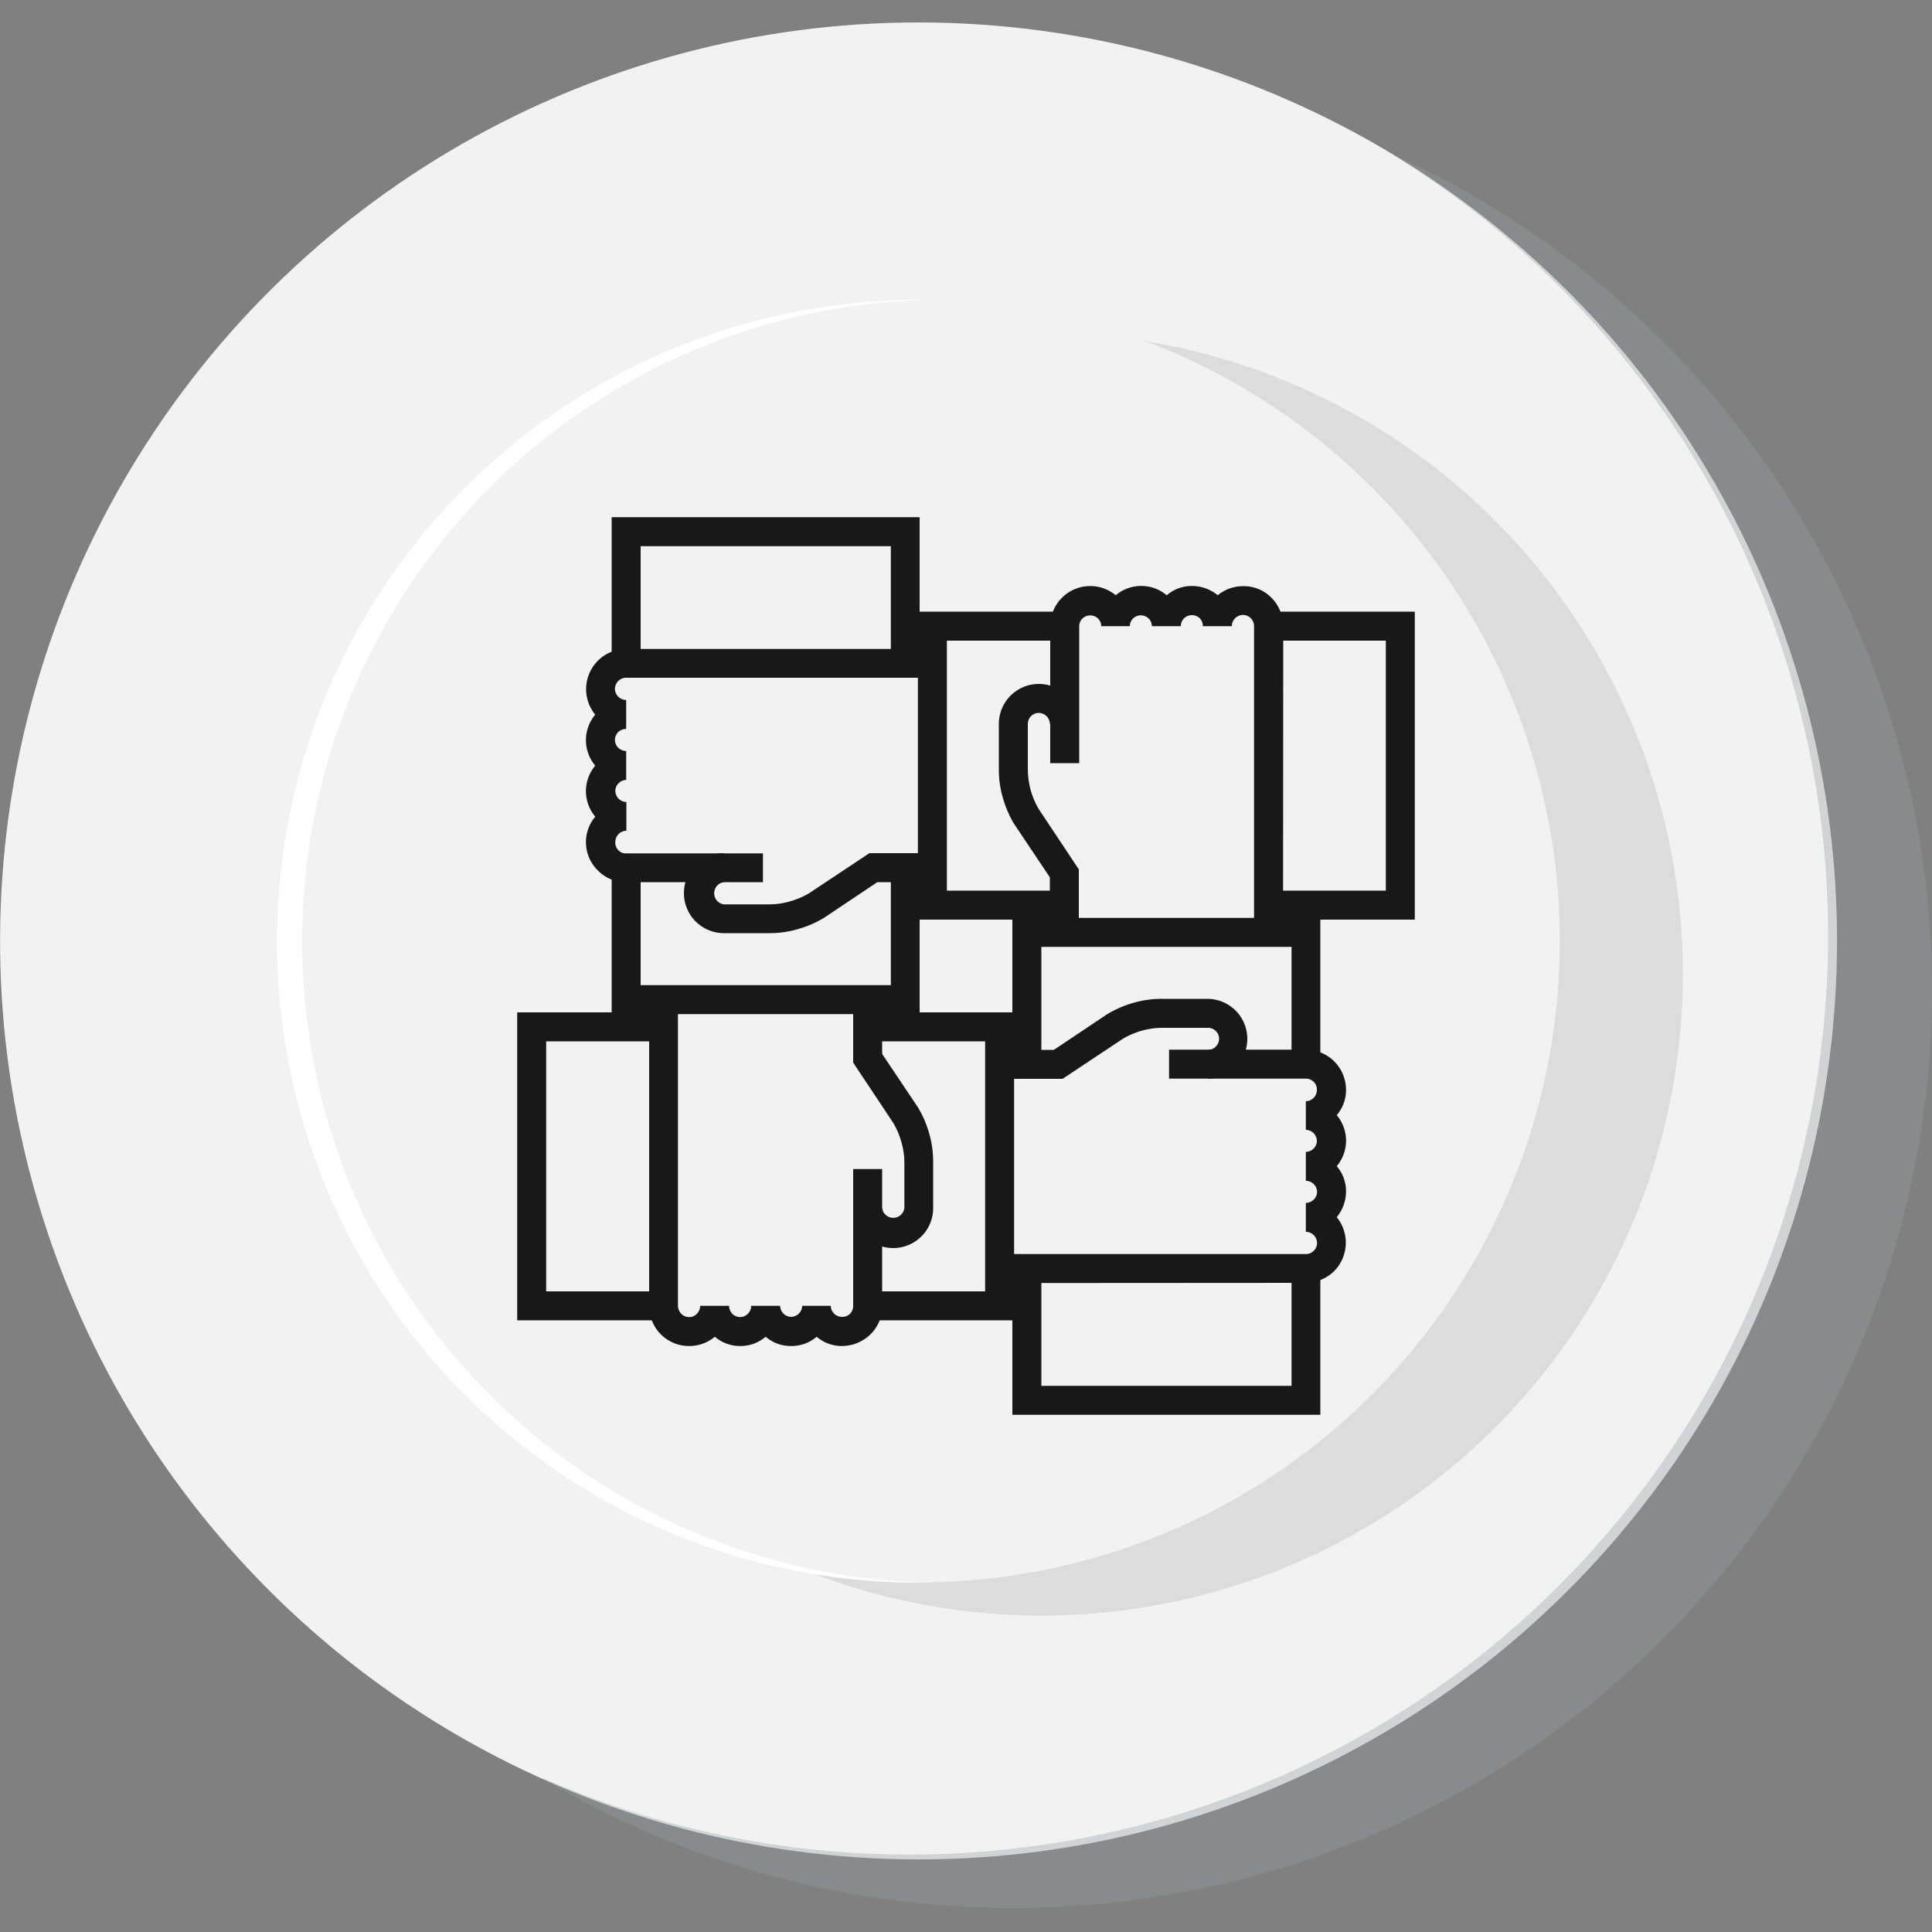
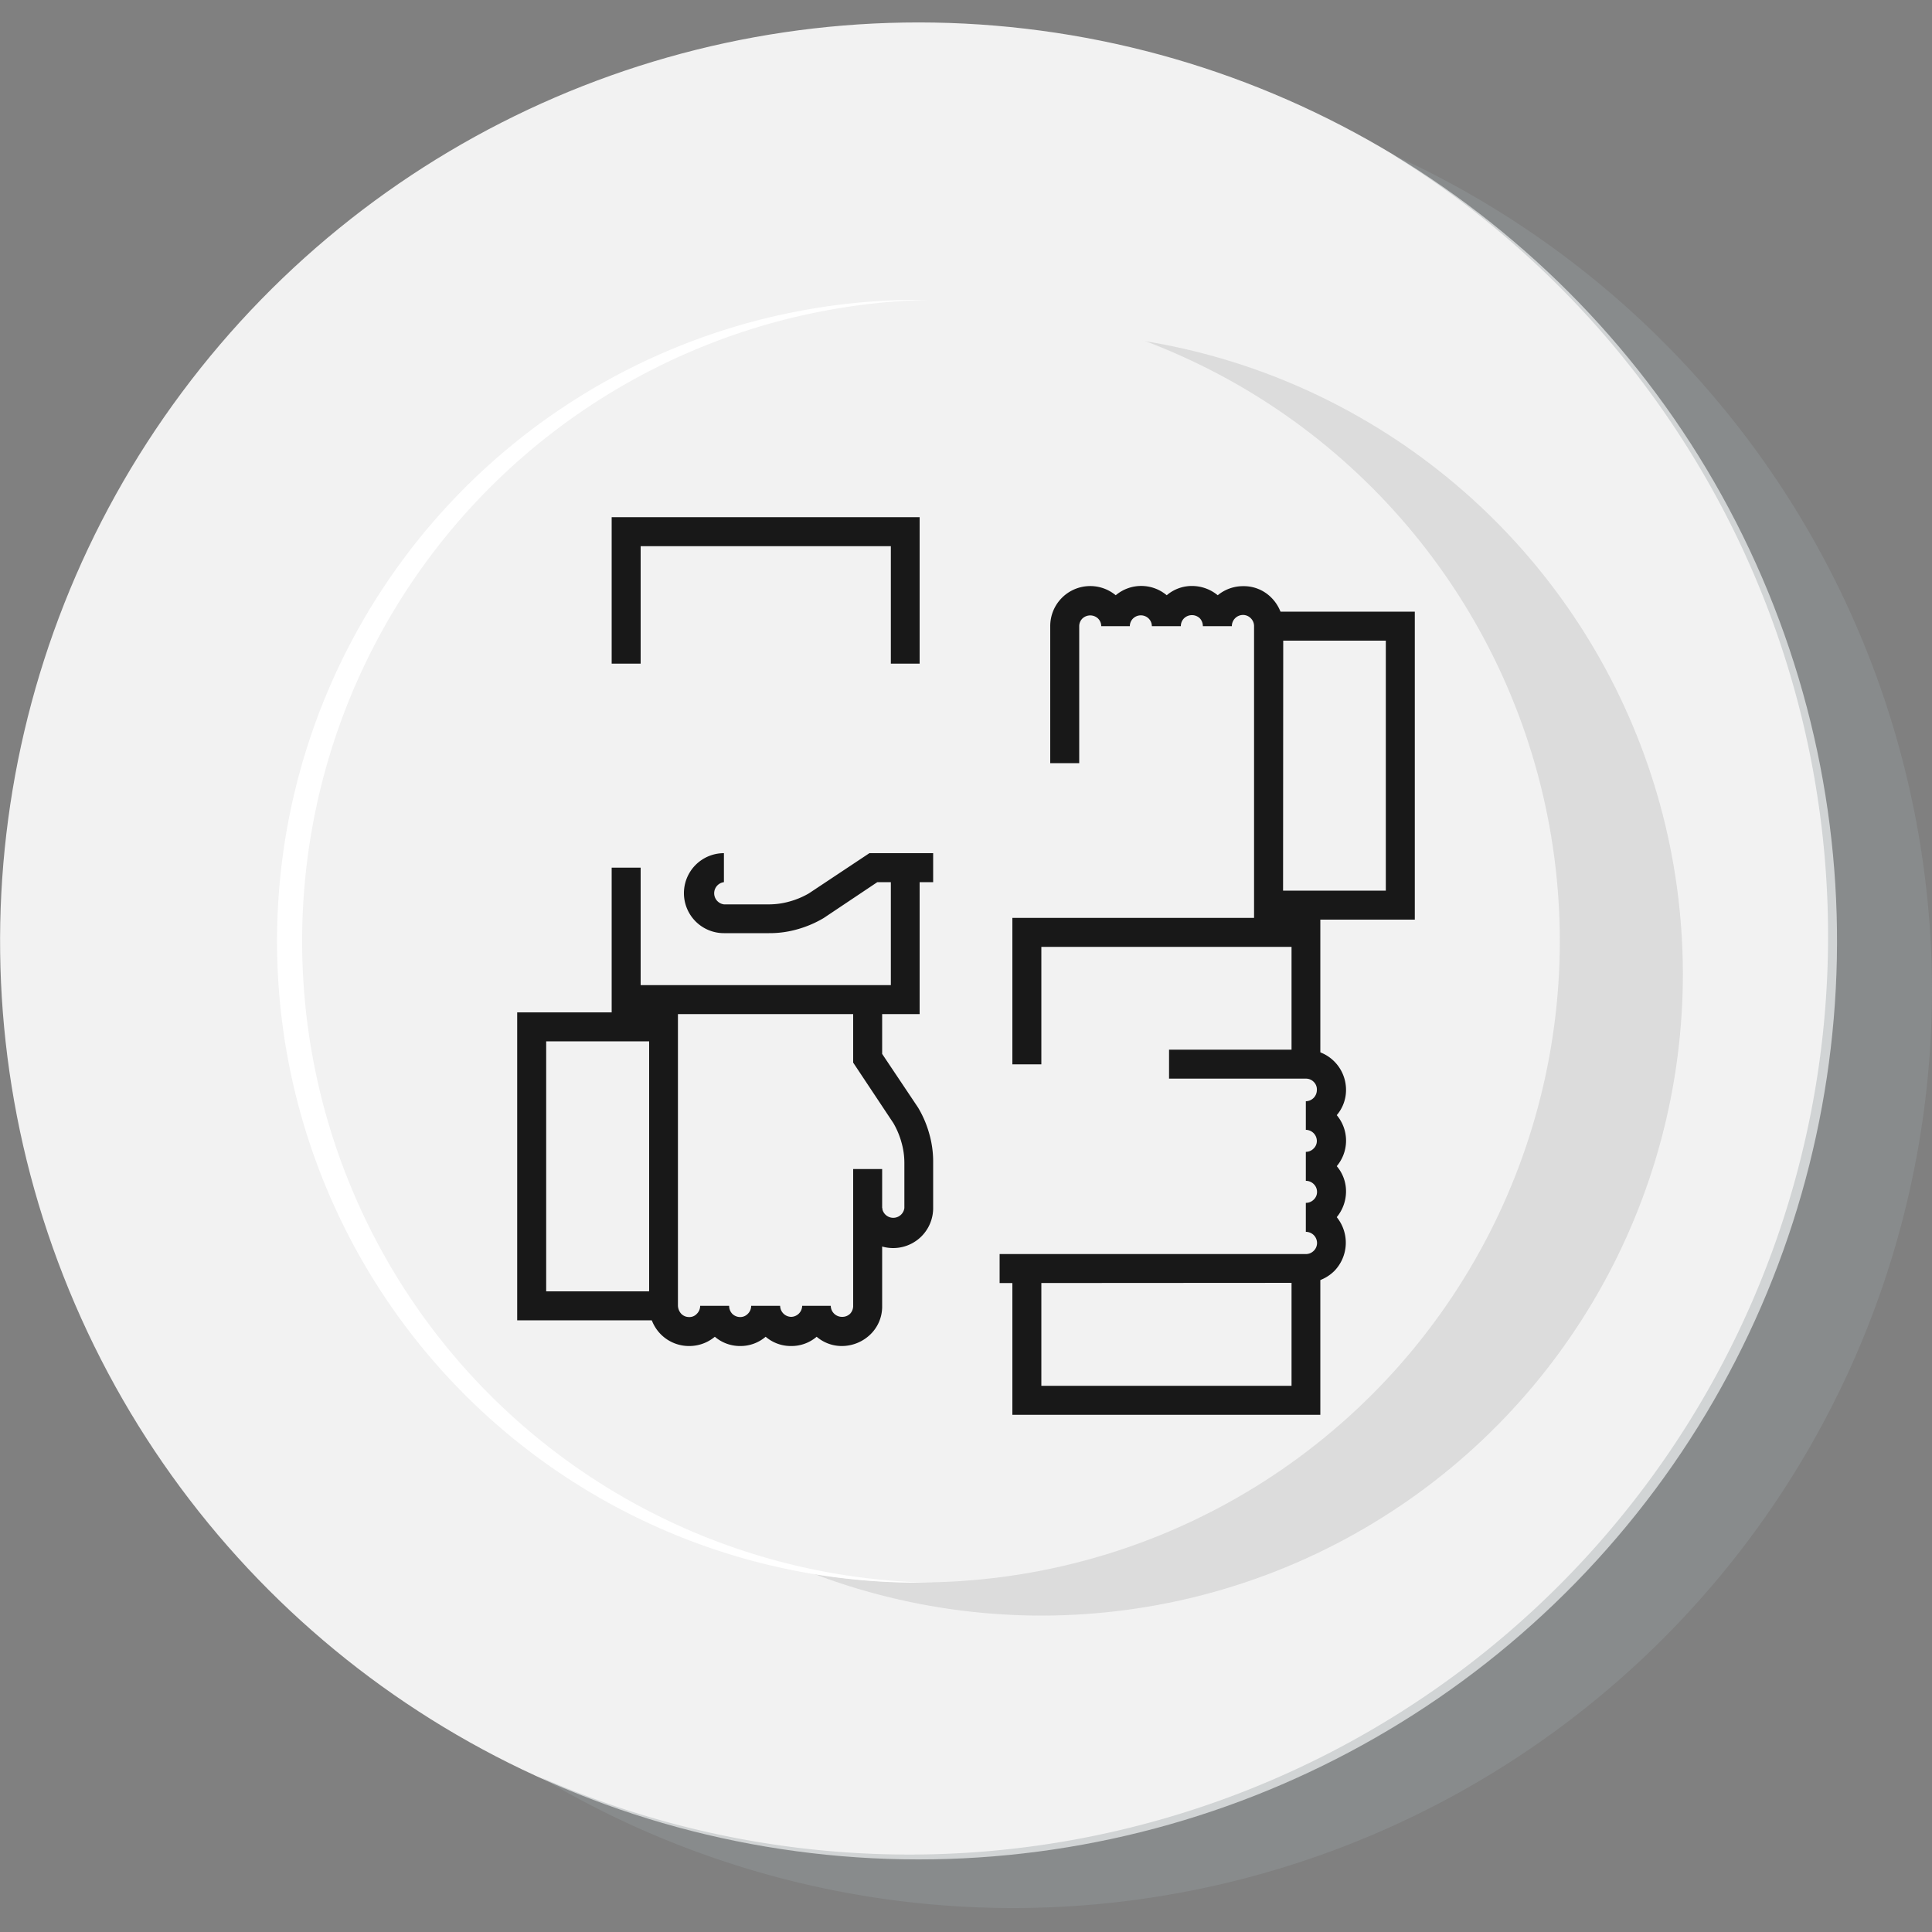
<svg xmlns="http://www.w3.org/2000/svg" viewBox="0 0 100 100">
  <rect x="0" y="0" width="100" height="100" fill="#808080" stroke="none" />
  <defs>
    <style>.cls-1{isolation:isolate;}.cls-2{fill:#f2f2f2;}.cls-3{fill:#989ea3;opacity:0.36;}.cls-3,.cls-4{mix-blend-mode:multiply;}.cls-4{fill:#a5a7a8;opacity:0.29;}.cls-5{fill:#fff;}.cls-6{fill:#181818;}</style>
  </defs>
  <title>icono-21</title>
  <g class="cls-1">
    <g id="Capa_1" data-name="Capa 1">
      <circle class="cls-2" cx="47.54" cy="48.71" r="47.54" transform="translate(-15.39 22.78) rotate(-23.31)" />
      <path class="cls-3" d="M100,51.12A47.56,47.56,0,0,1,28,92,47.55,47.55,0,0,0,72.08,8,47.52,47.52,0,0,1,100,51.12Z" />
      <circle class="cls-4" cx="53.9" cy="50.42" r="33.2" transform="translate(-0.18 0.2) rotate(-0.21)" />
      <circle class="cls-2" cx="47.54" cy="48.71" r="33.2" transform="translate(-7.28 8.36) rotate(-9.34)" />
      <path class="cls-5" d="M15.64,48.82a33.19,33.19,0,0,1,32.43-33.3h-.65a33.2,33.2,0,1,0,.24,66.4l.65,0A33.19,33.19,0,0,1,15.64,48.82Z" />
      <polygon class="cls-6" points="68.34 55.09 66.85 55.09 66.85 49.01 53.9 49.01 53.9 55.09 52.4 55.09 52.4 47.51 68.34 47.51 68.34 55.09" />
      <polygon class="cls-6" points="52.4 73.23 52.4 65.66 53.9 65.66 53.9 71.73 66.85 71.73 66.85 65.66 68.34 65.66 68.34 73.23 52.4 73.23" />
      <polygon class="cls-6" points="34.34 68.34 26.77 68.34 26.77 52.4 34.34 52.4 34.34 53.9 28.27 53.9 28.27 66.84 34.34 66.84 34.34 68.34" />
-       <polygon class="cls-6" points="52.49 68.34 44.91 68.34 44.91 66.84 50.99 66.84 50.99 53.9 44.91 53.9 44.91 52.4 52.49 52.4 52.49 68.34" />
      <path class="cls-6" d="M51.74,66.41v-1.5H67.59a.57.57,0,0,0,.41-.17.56.56,0,0,0,.17-.4.58.58,0,0,0-.58-.58v-1.5a.57.57,0,0,0,.41-.17.54.54,0,0,0,.17-.4.56.56,0,0,0-.17-.4.57.57,0,0,0-.41-.17v-1.5h0a.56.56,0,0,0,.4-.17.54.54,0,0,0,.17-.4.58.58,0,0,0-.57-.57V57a.58.58,0,0,0,.57-.57A.54.54,0,0,0,68,56a.56.56,0,0,0-.39-.17h-7.1v-1.5h7.08a2.08,2.08,0,0,1,2.08,2.07,2,2,0,0,1-.48,1.32,2.05,2.05,0,0,1,0,2.64,2,2,0,0,1,.48,1.32A2.1,2.1,0,0,1,69.19,63a2.1,2.1,0,0,1-.13,2.79,2.13,2.13,0,0,1-1.46.61Z" />
-       <path class="cls-6" d="M62.53,55.84v-1.5a.58.58,0,0,0,.57-.57.57.57,0,0,0-.57-.57H60.2a3.88,3.88,0,0,0-1.07.14,4.19,4.19,0,0,0-1,.42L55,55.84h-3.3v-1.5h2.85l2.78-1.86a5.63,5.63,0,0,1,1.36-.58,5.21,5.21,0,0,1,1.47-.2h2.33a2.07,2.07,0,0,1,0,4.14Z" />
      <polygon class="cls-6" points="47.6 34.35 46.11 34.35 46.11 28.27 33.16 28.27 33.16 34.35 31.66 34.35 31.66 26.77 47.6 26.77 47.6 34.35" />
      <polygon class="cls-6" points="31.66 52.49 31.66 44.91 33.16 44.91 33.16 50.99 46.11 50.99 46.11 44.91 47.6 44.91 47.6 52.49 31.66 52.49" />
      <path class="cls-6" d="M35.66,69.67a2.06,2.06,0,0,1-1.46-.61,2.09,2.09,0,0,1-.6-1.46V51.74h1.49V67.59a.66.66,0,0,0,.17.41.56.56,0,0,0,.4.17.52.52,0,0,0,.41-.17.57.57,0,0,0,.17-.41h1.5a.6.6,0,0,0,.16.41.58.58,0,0,0,.41.17h0a.54.54,0,0,0,.4-.17.57.57,0,0,0,.17-.41h1.5a.58.58,0,0,0,.57.57h0a.58.58,0,0,0,.57-.57H43a.58.58,0,0,0,.57.57h0A.58.58,0,0,0,44,68a.59.59,0,0,0,.16-.4V60.51h1.5v7.08a2,2,0,0,1-.6,1.47,2.13,2.13,0,0,1-1.47.61,2,2,0,0,1-1.32-.48,2,2,0,0,1-1.32.48h0a2,2,0,0,1-1.32-.48,2,2,0,0,1-1.32.48h0A2,2,0,0,1,37,69.19a2.06,2.06,0,0,1-1.32.48Z" />
      <path class="cls-6" d="M46.23,64.6a2.07,2.07,0,0,1-2.07-2.07h1.5a.58.58,0,0,0,1.15,0V60.2a3.84,3.84,0,0,0-.15-1.07,4.19,4.19,0,0,0-.42-1L44.16,55v-3.3h1.5v2.85l1.86,2.78a5.47,5.47,0,0,1,.58,1.36,5.21,5.21,0,0,1,.2,1.47v2.33A2.07,2.07,0,0,1,46.23,64.6Z" />
      <polygon class="cls-6" points="73.23 47.6 65.66 47.6 65.66 46.1 71.73 46.1 71.73 33.16 65.66 33.16 65.66 31.66 73.23 31.66 73.23 47.6" />
-       <polygon class="cls-6" points="55.09 47.6 47.51 47.6 47.51 31.66 55.09 31.66 55.09 33.16 49.01 33.16 49.01 46.1 55.09 46.1 55.09 47.6" />
-       <path class="cls-6" d="M39.49,45.66H32.4a2,2,0,0,1-1.46-.61,2.05,2.05,0,0,1-.13-2.78,2.05,2.05,0,0,1,0-2.64,2.05,2.05,0,0,1,0-2.64,2.08,2.08,0,0,1,1.59-3.4H48.26v1.49H32.4a.58.58,0,0,0-.57.57.58.58,0,0,0,.58.58v1.5a.6.6,0,0,0-.41.16.58.58,0,0,0-.17.41.56.56,0,0,0,.17.4.57.57,0,0,0,.41.17v1.5h0a.56.56,0,0,0-.39.17.54.54,0,0,0-.17.4.58.58,0,0,0,.57.57V43a.58.58,0,0,0-.57.57A.54.54,0,0,0,32,44a.5.5,0,0,0,.4.17h7.09Z" />
      <path class="cls-6" d="M39.8,48.3H37.47a2.07,2.07,0,0,1,0-4.14v1.5a.58.58,0,0,0,0,1.15H39.8a3.89,3.89,0,0,0,1.07-.15,4.19,4.19,0,0,0,1-.42L45,44.16h3.3v1.5H45.41l-2.78,1.86a5.63,5.63,0,0,1-1.36.58A5.21,5.21,0,0,1,39.8,48.3Z" />
      <path class="cls-6" d="M66.41,48.26h-1.5V32.41a.57.57,0,0,0-.17-.41.56.56,0,0,0-.4-.17h0a.58.58,0,0,0-.58.58h-1.5A.6.6,0,0,0,62.1,32a.59.59,0,0,0-.81,0,.57.57,0,0,0-.17.41h-1.5a.56.56,0,0,0-.17-.4.58.58,0,0,0-.8,0,.56.56,0,0,0-.17.4H57a.56.56,0,0,0-.17-.4.59.59,0,0,0-.8,0,.56.56,0,0,0-.17.4v7.09h-1.5V32.41a2.07,2.07,0,0,1,3.39-1.6,2.05,2.05,0,0,1,2.64,0,2,2,0,0,1,1.32-.48,2.1,2.1,0,0,1,1.32.48,2.05,2.05,0,0,1,1.32-.47h0a2,2,0,0,1,1.46.6,2.1,2.1,0,0,1,.61,1.46Z" />
-       <path class="cls-6" d="M55.84,48.26h-1.5V45.41l-1.86-2.78a5.63,5.63,0,0,1-.58-1.36,5.19,5.19,0,0,1-.2-1.46V37.47a2.07,2.07,0,0,1,4.14,0h-1.5a.58.58,0,0,0-.57-.57.57.57,0,0,0-.57.57v2.34a4.29,4.29,0,0,0,.14,1.06,4.19,4.19,0,0,0,.42,1L55.84,45Z" />
    </g>
  </g>
</svg>